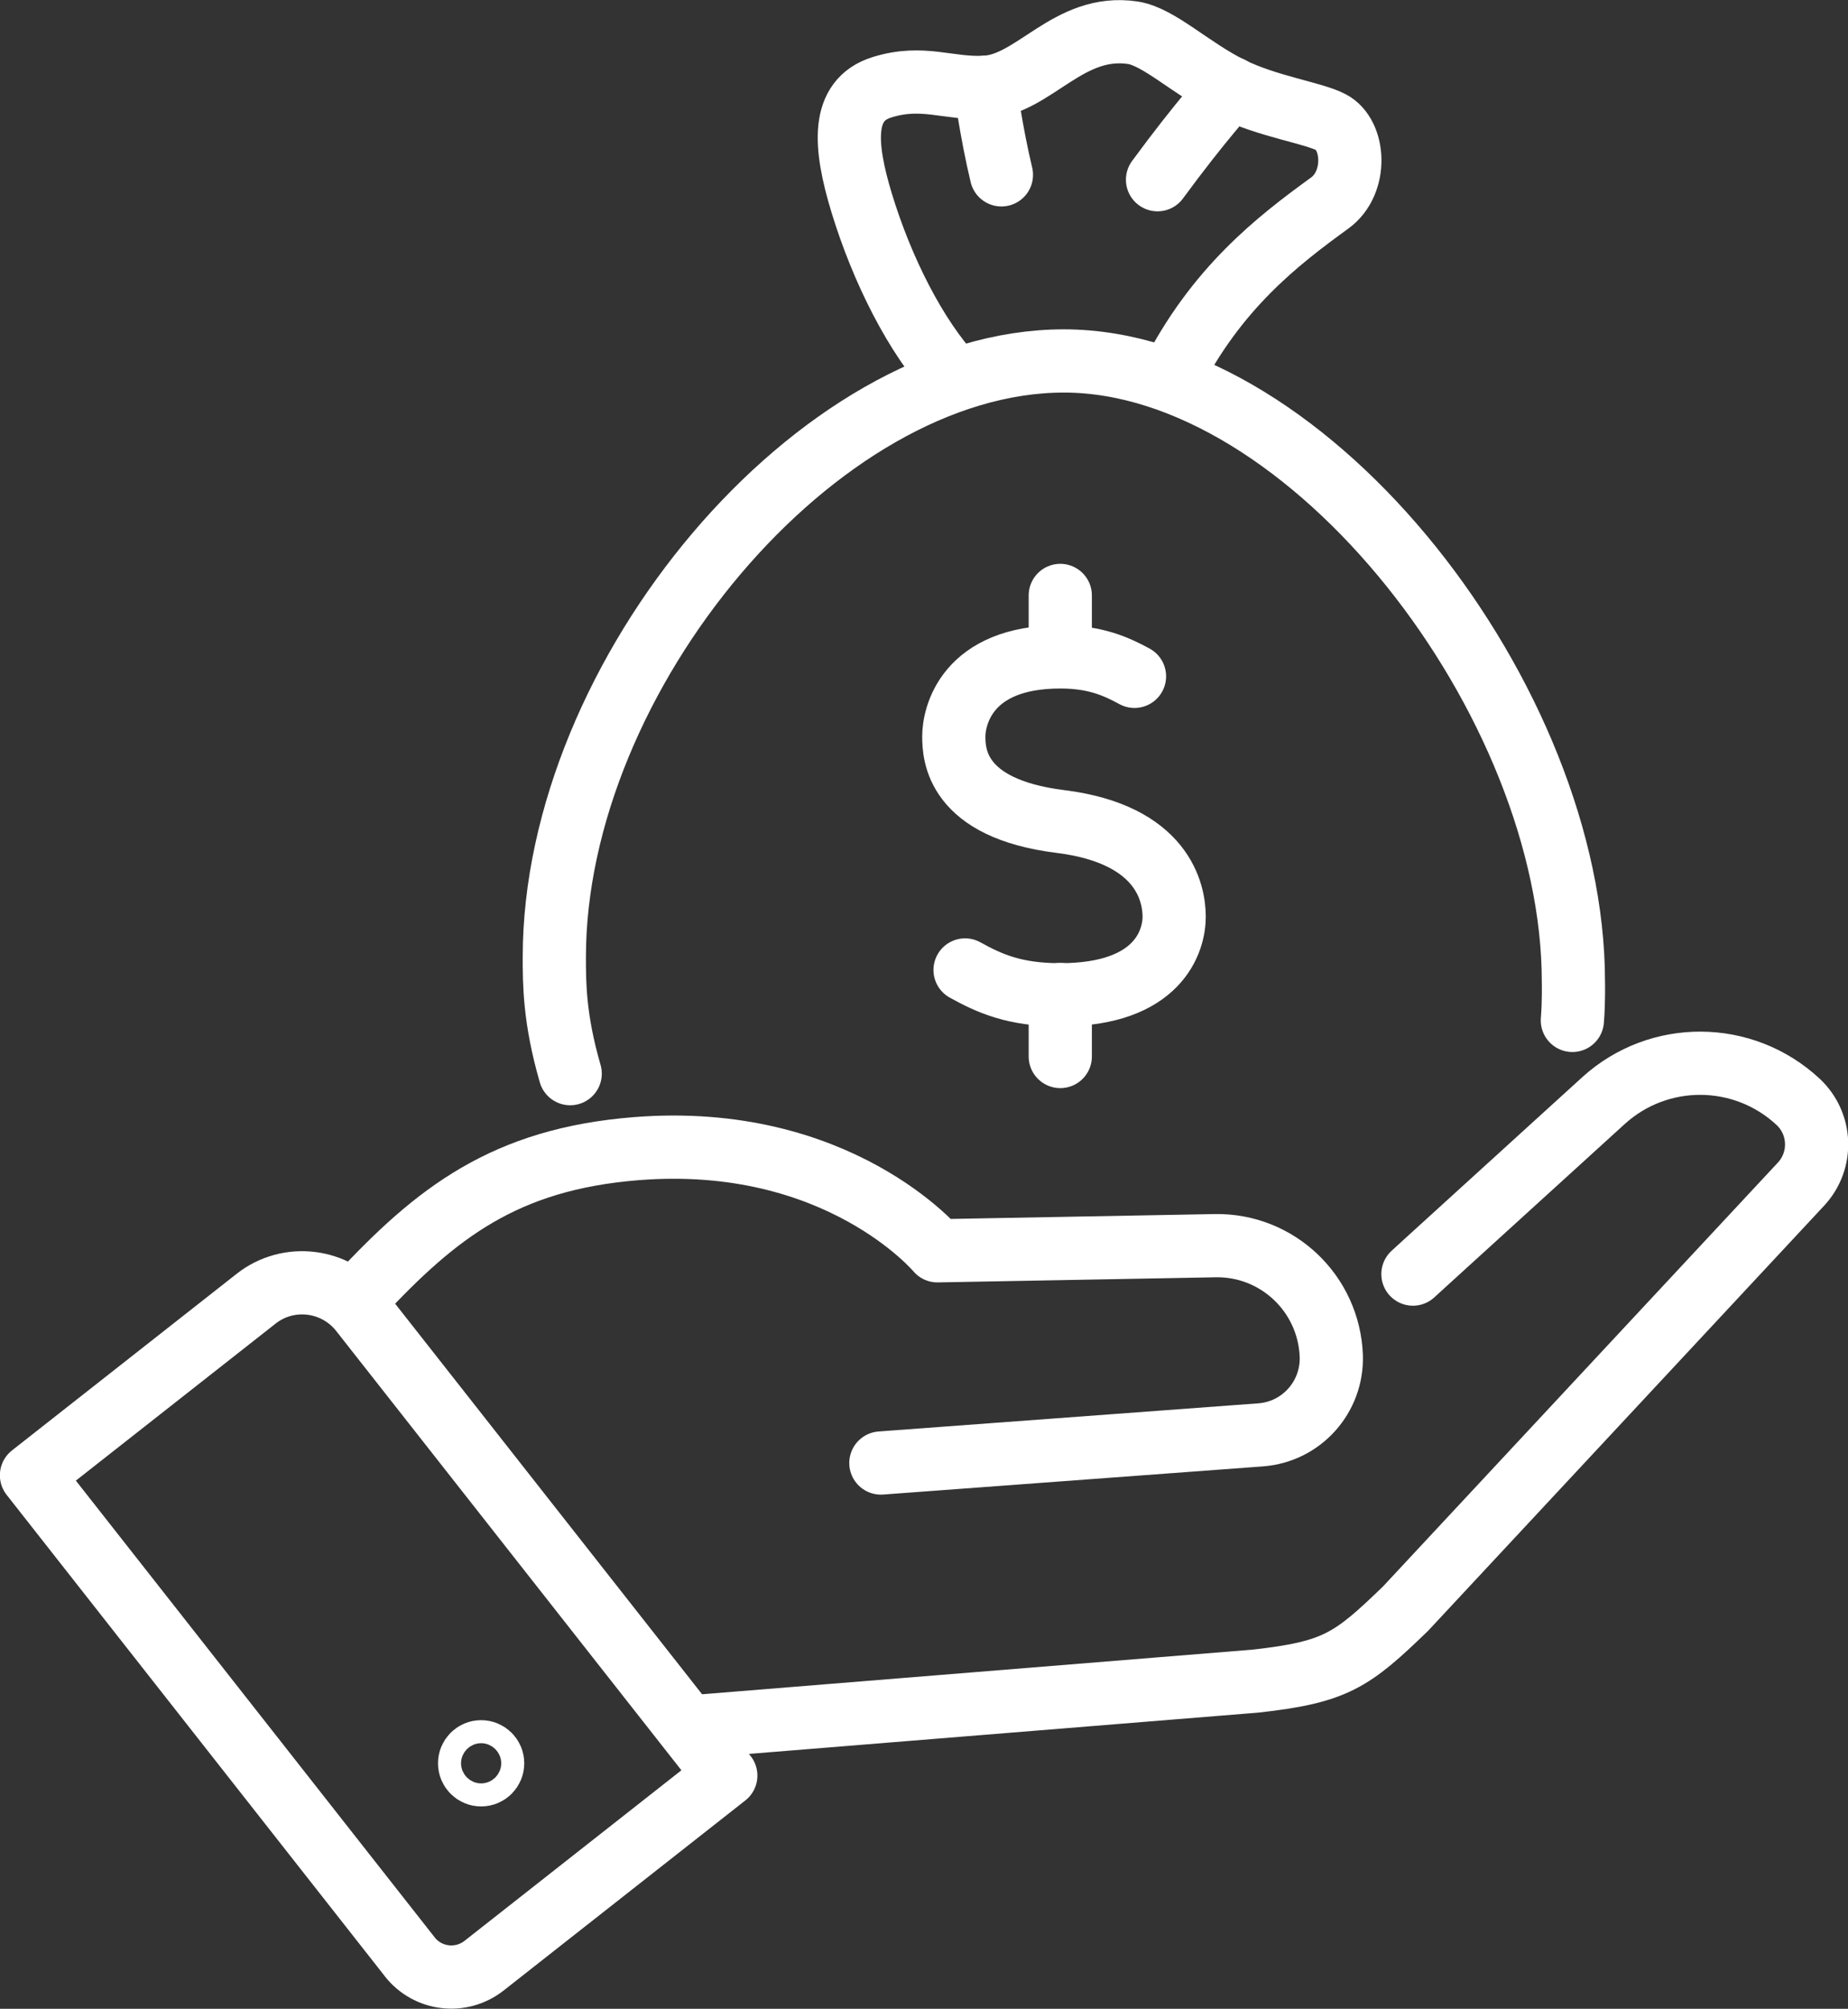
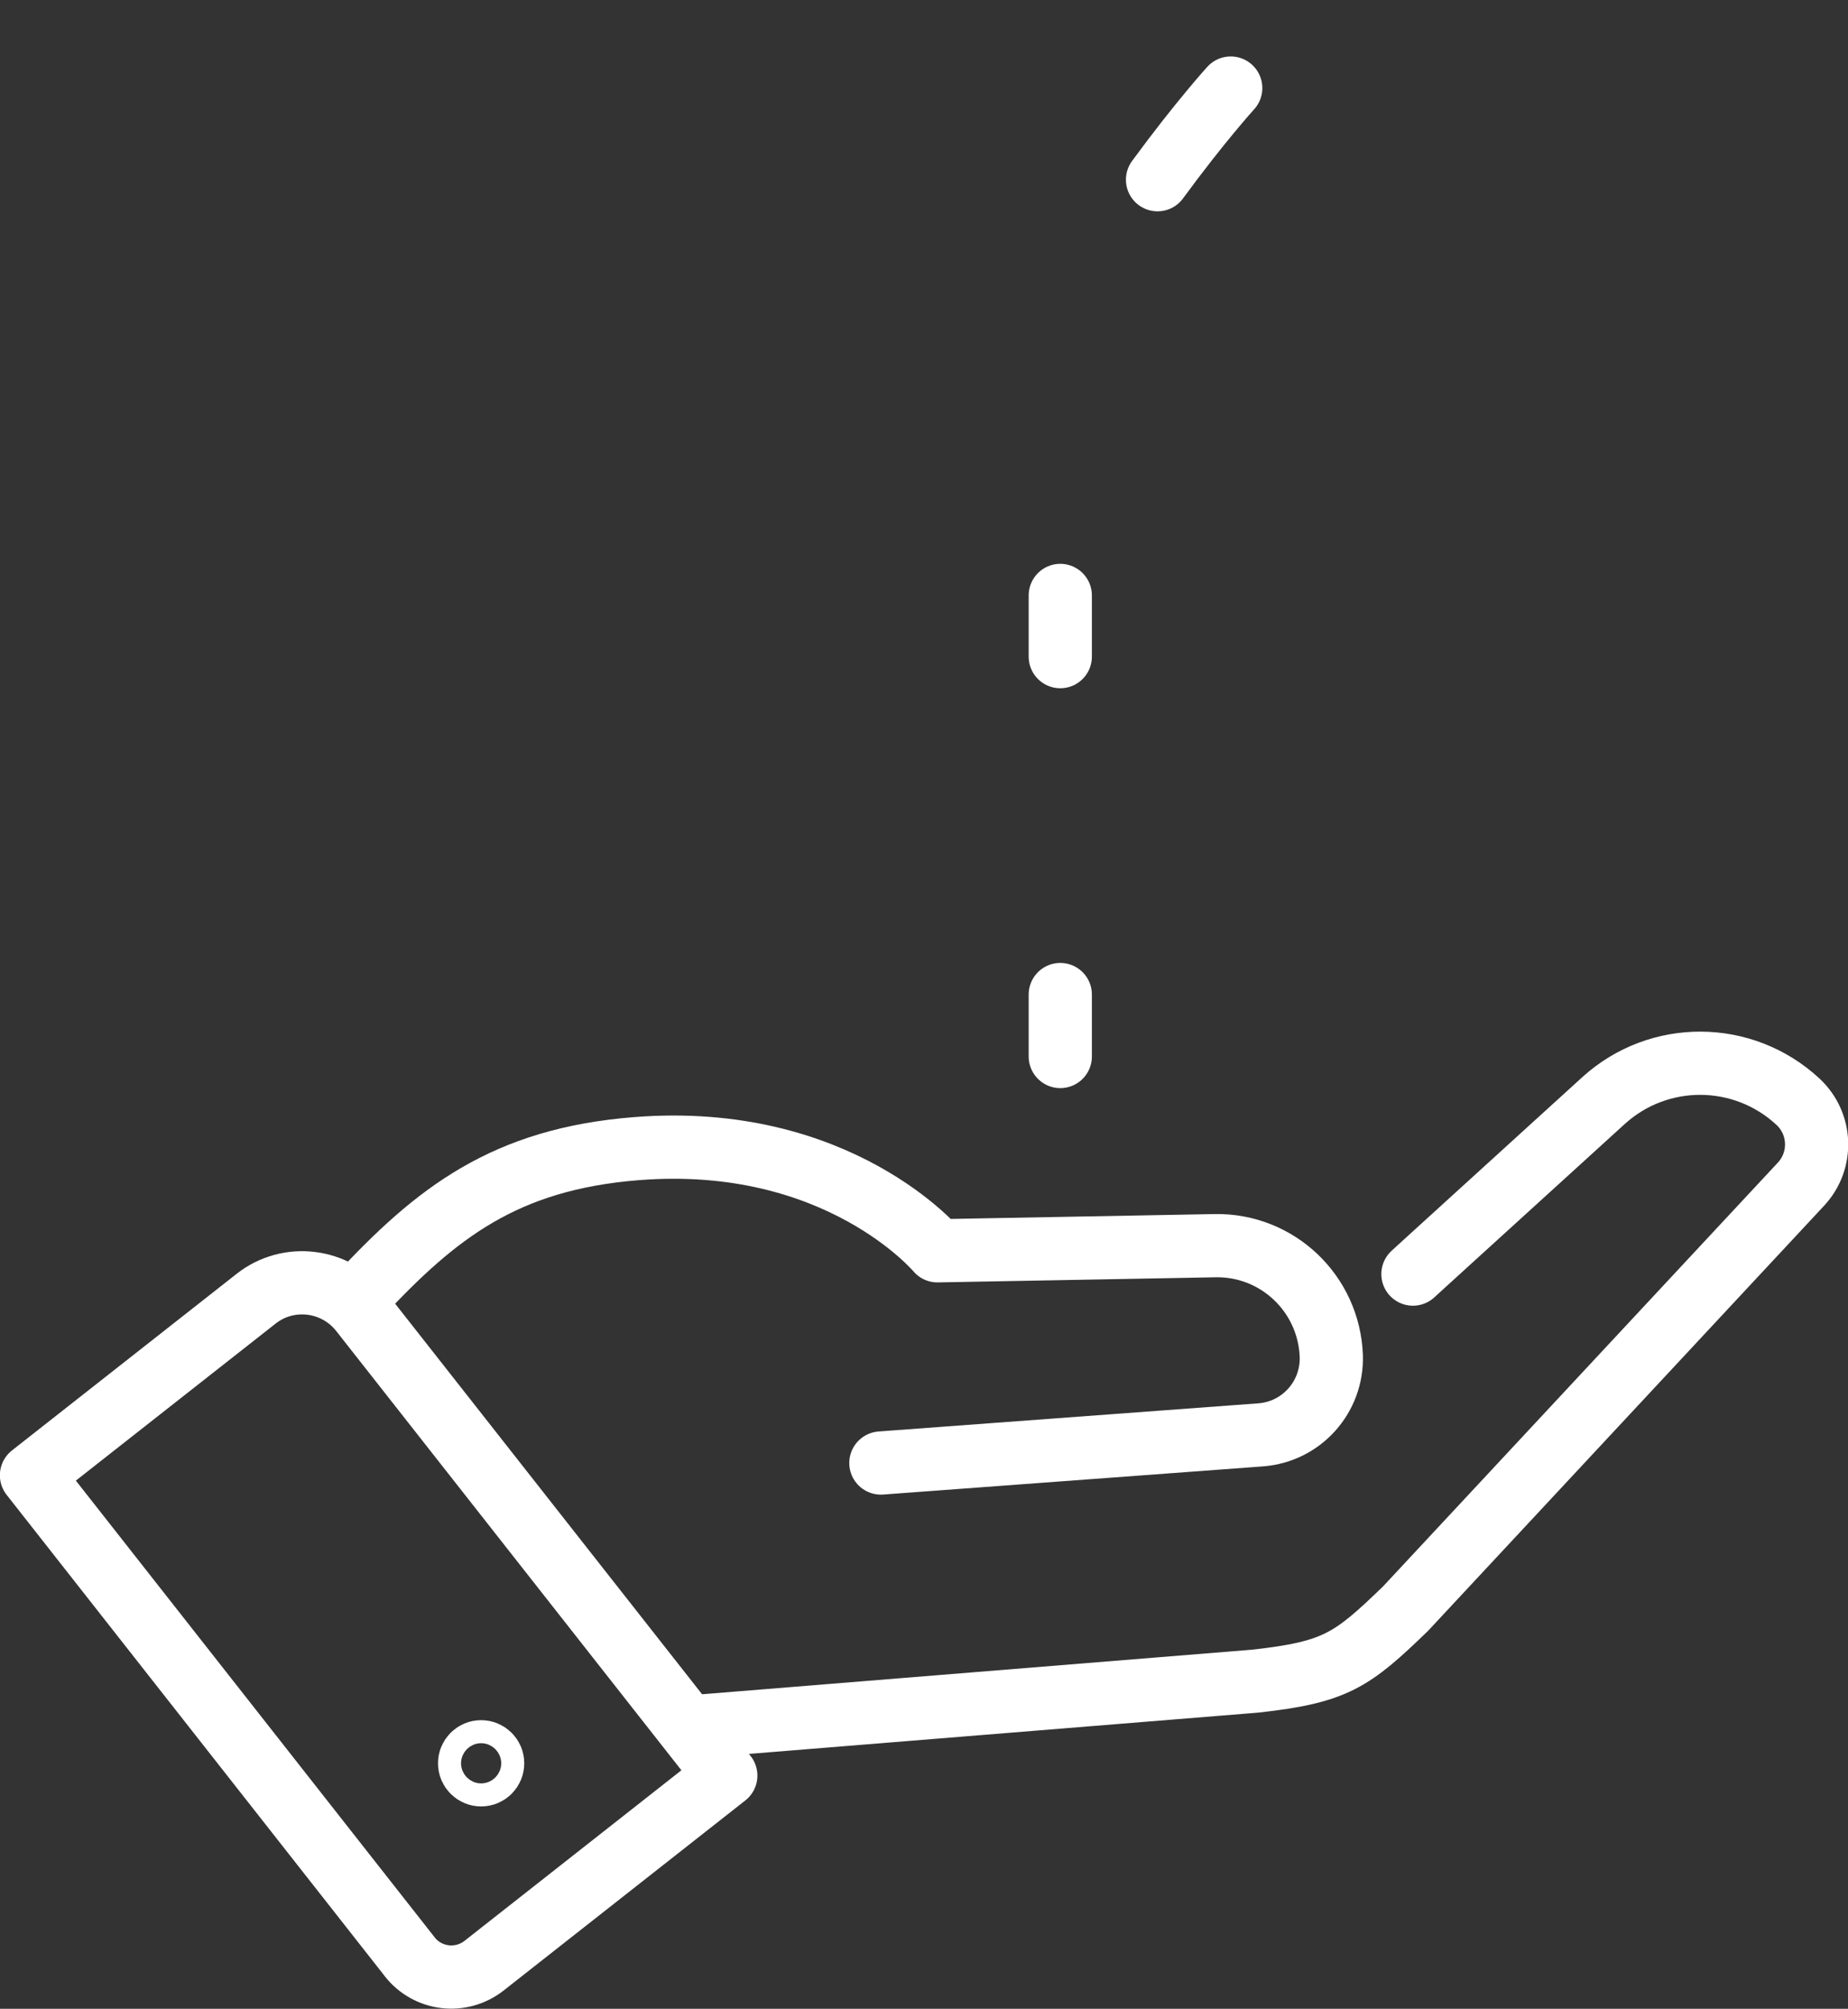
<svg xmlns="http://www.w3.org/2000/svg" id="Layer_1" data-name="Layer 1" viewBox="0 0 72.21 78.47">
  <rect x="0" y="0" width="72.21" height="78.47" fill="#333333" stroke="none" />
  <defs>
    <style>
      .cls-1 {
        fill: none;
        stroke: #fff;
        stroke-linecap: round;
        stroke-linejoin: round;
        stroke-width: 2.47px;
      }
    </style>
  </defs>
-   <path class="cls-1" d="M45.74,14.79c1.78-3.53,4.18-5.38,6.22-6.86,1.1-.8.98-2.68.04-3.16-.69-.36-2.47-.61-3.91-1.32-1.57-.78-2.8-2.01-3.82-2.17-2.52-.38-3.86,2.03-5.77,2.13-1.44.08-2.44-.5-4.04,0-1.6.5-1.48,2.25-.79,4.52.79,2.59,2.1,5.22,3.62,6.85" />
-   <path class="cls-1" d="M22.28,41.94c-.62-2.14-.62-3.53-.62-4.55,0-10.99,10.27-23.29,19.91-23.29s19.91,13.32,19.91,24.24c0,0,.02.79-.04,1.52" />
  <g>
    <path class="cls-1" d="M16.02,76.45L1.23,57.63l8.78-6.9c1.26-.99,3.09-.77,4.09.49l14.26,18.14-9.45,7.43c-.9.7-2.19.55-2.9-.35Z" />
    <path class="cls-1" d="M27.34,67.43l21.72-1.76c3.12-.35,3.75-.79,5.86-2.83l15.45-16.58c.86-.92.81-2.36-.11-3.22h0c-2.14-1.99-5.44-2.01-7.6-.05l-6.87,6.25-.58.53" />
    <path class="cls-1" d="M34.42,57.15l14.84-1.1c1.6-.12,2.81-1.48,2.76-3.08h0c-.09-2.44-2.11-4.36-4.55-4.31l-10.84.2s-3.86-4.62-11.77-3.99c-5.15.41-7.82,2.52-10.83,5.75" />
    <path class="cls-1" d="M19.25,68.88c0,.25-.2.45-.45.45s-.45-.2-.45-.45.2-.45.45-.45.45.2.45.45Z" />
  </g>
-   <path class="cls-1" d="M37.71,37.89c.96.53,1.93.97,3.72.97,3.88,0,4.45-2.14,4.45-3.05s-.42-3.22-4.45-3.72c-4.09-.51-4.16-2.63-4.16-3.33,0-.76.48-3.1,4.16-3.1,1.37,0,2.18.37,2.9.76" />
  <line class="cls-1" x1="41.43" y1="38.85" x2="41.43" y2="41.27" />
  <line class="cls-1" x1="41.43" y1="23.26" x2="41.43" y2="25.65" />
  <path class="cls-1" d="M48.09,3.44s-1.21,1.33-2.86,3.58" />
-   <path class="cls-1" d="M38.5,3.41s.22,1.71.63,3.42" />
</svg>